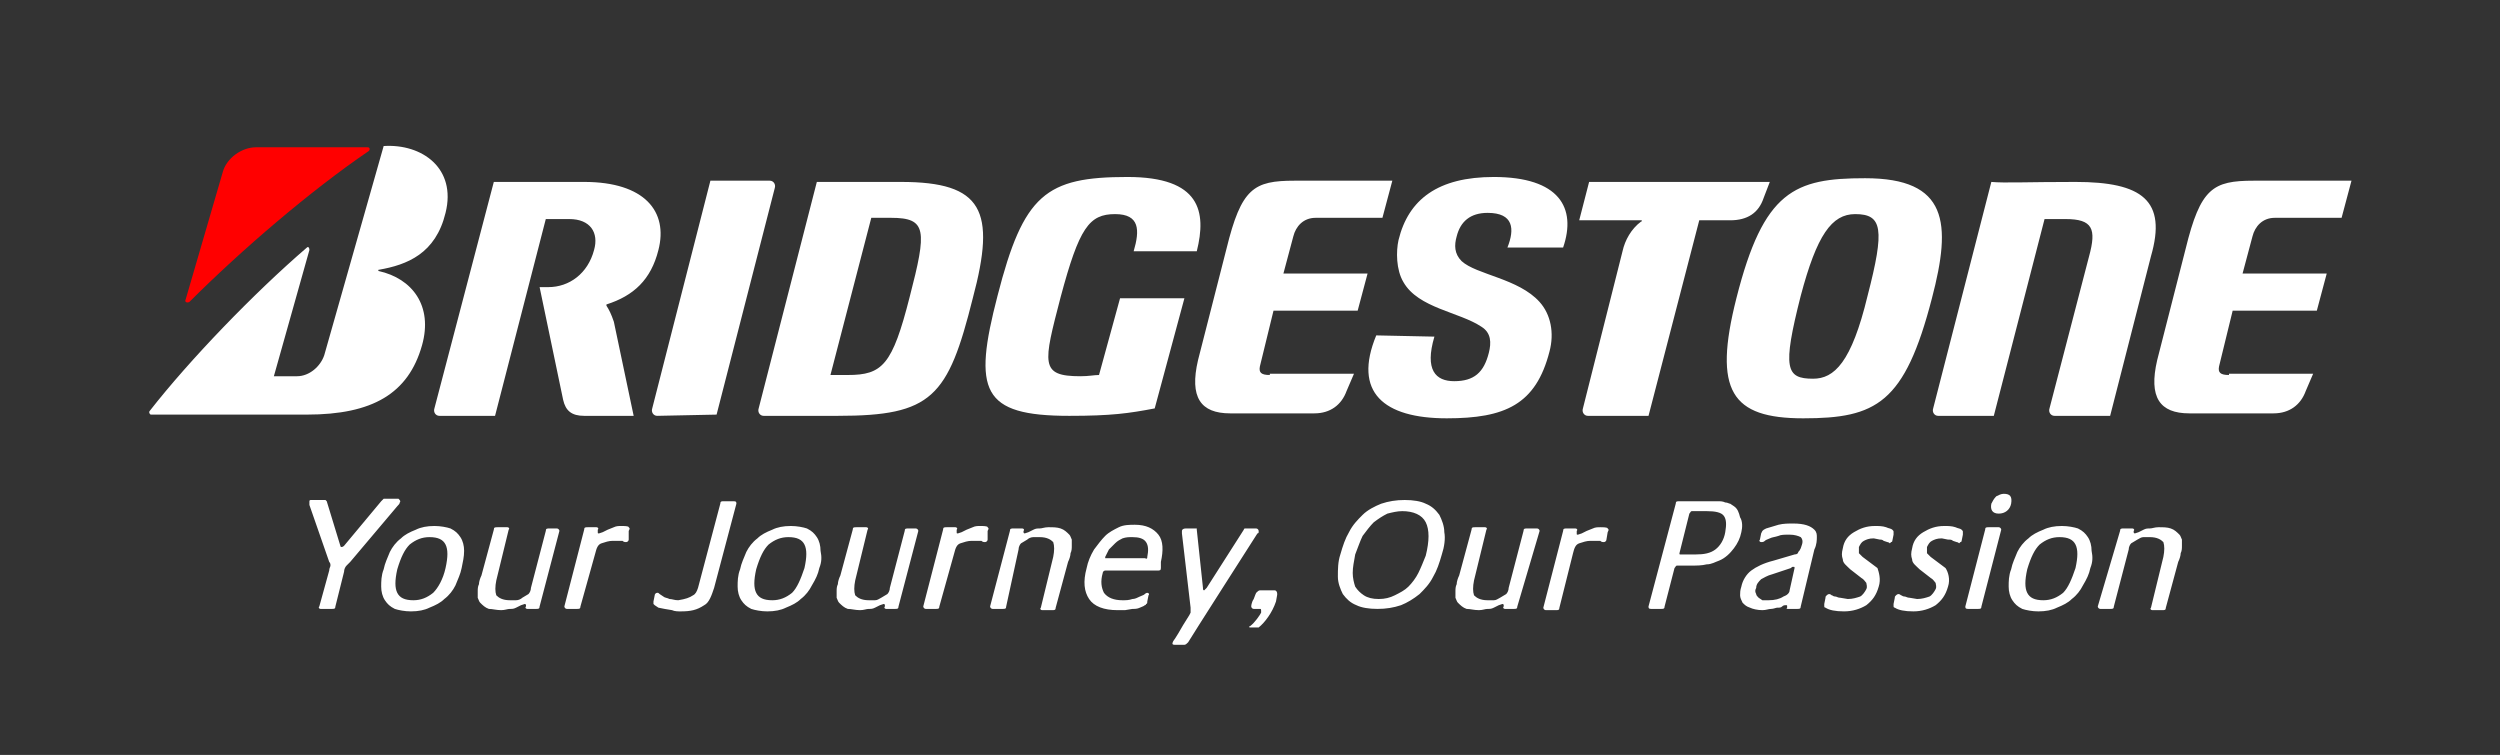
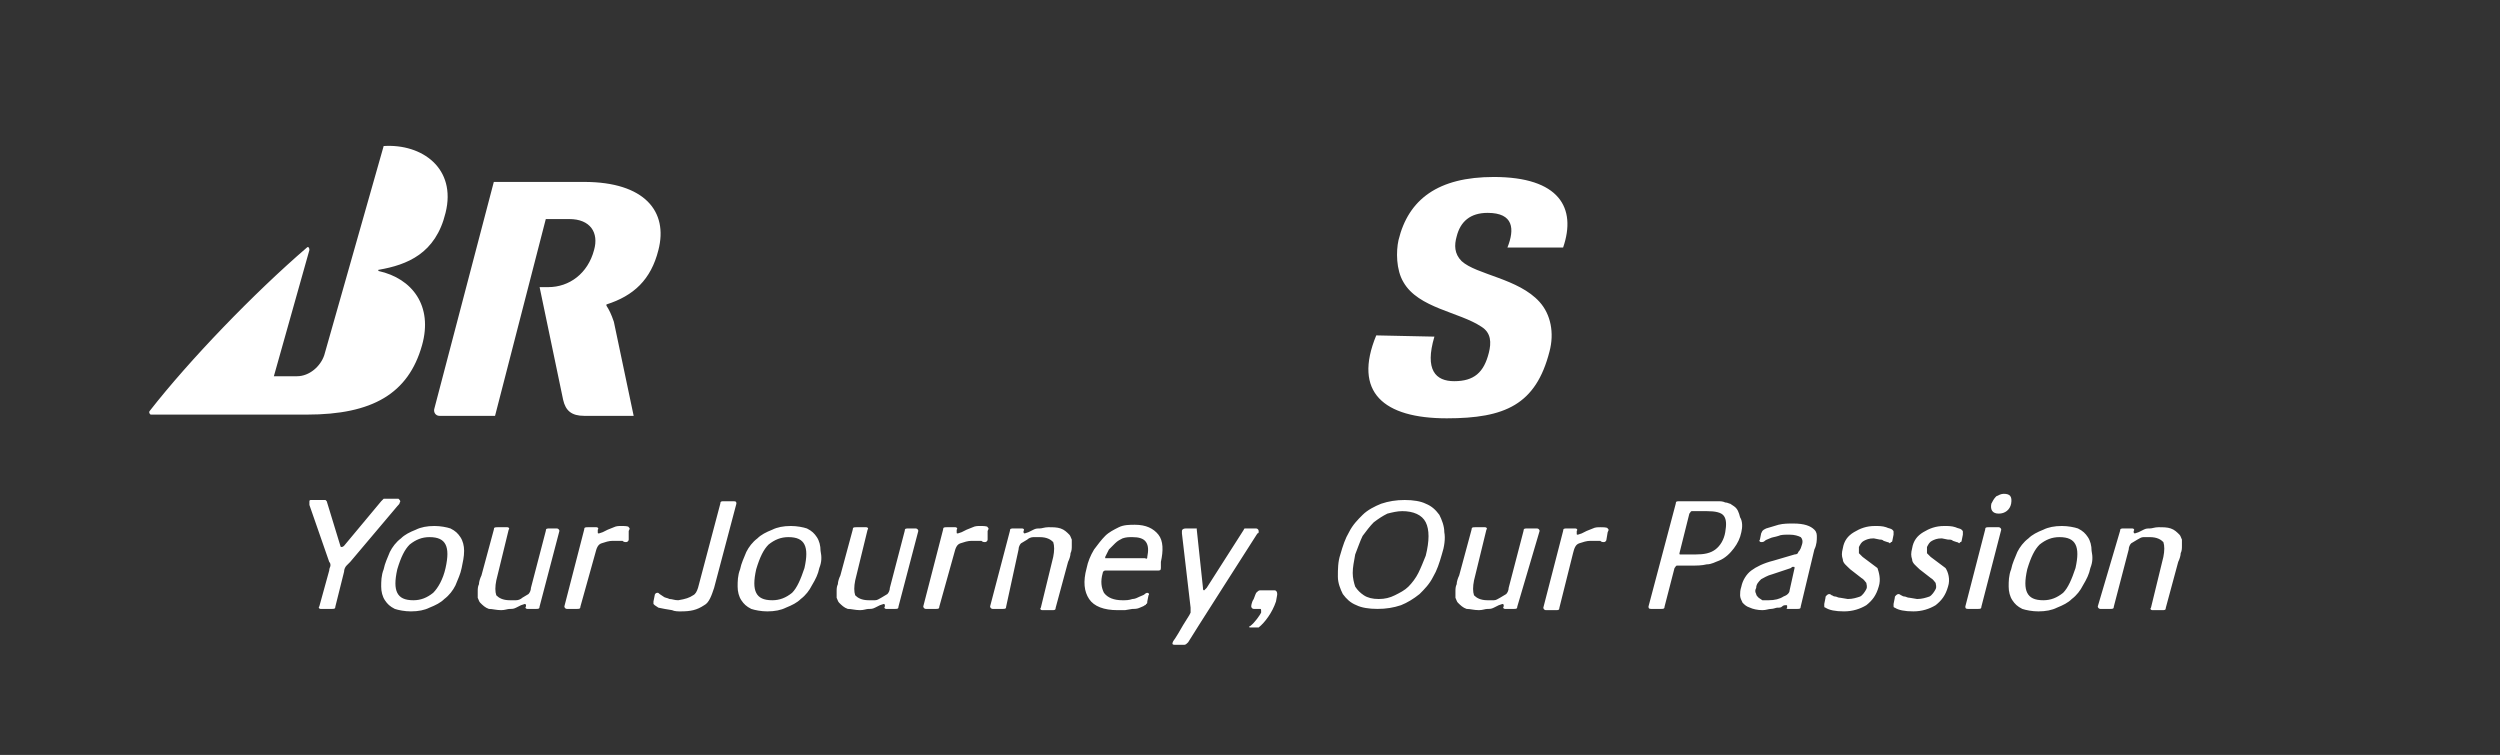
<svg xmlns="http://www.w3.org/2000/svg" version="1.1" id="Layer_1" x="0px" y="0px" viewBox="0 0 202 61" style="enable-background:new 0 0 202 61;" xml:space="preserve">
  <rect x="0" y="0" width="202" height="61" fill="#333333" stroke="none" />
  <style type="text/css">
	.st0{fill:#FFFFFF;}
	.st1{fill:#FF0000;}
</style>
  <g>
    <g>
      <path class="st0" d="M32.3,40.6c0,0.1-0.1,0.2-0.2,0.3l-3.8,4.5L28,45.7c-0.1,0.1-0.2,0.3-0.2,0.5L27.1,49c0,0.2-0.1,0.2-0.3,0.2    h-0.9c-0.1,0-0.2-0.1-0.1-0.2l0.8-2.9c0-0.2,0.1-0.3,0.1-0.4c0-0.1,0-0.2-0.1-0.3L25,40.8v-0.3c0,0,0-0.1,0.1-0.1h1.2l0.1,0.1    l1.1,3.6c0,0.1,0.1,0.1,0.1,0.1s0.1,0,0.2-0.1l3-3.6l0.2-0.2h1.2C32.3,40.4,32.4,40.5,32.3,40.6z M37.3,45.9    c-0.1,0.5-0.3,0.9-0.5,1.4c-0.2,0.4-0.5,0.8-0.9,1.1c-0.3,0.3-0.7,0.5-1.2,0.7c-0.4,0.2-0.9,0.3-1.5,0.3c-0.5,0-1-0.1-1.3-0.2    c-0.4-0.2-0.6-0.4-0.8-0.7c-0.2-0.3-0.3-0.7-0.3-1.1c0-0.4,0-0.9,0.2-1.4c0.1-0.5,0.3-0.9,0.5-1.4c0.2-0.4,0.5-0.8,0.9-1.1    c0.3-0.3,0.7-0.5,1.2-0.7c0.4-0.2,0.9-0.3,1.5-0.3c0.5,0,1,0.1,1.3,0.2c0.4,0.2,0.6,0.4,0.8,0.7s0.3,0.7,0.3,1.1    C37.5,45,37.4,45.4,37.3,45.9z M36,45.9c0.2-0.9,0.2-1.5,0-1.9s-0.6-0.6-1.3-0.6c-0.6,0-1.1,0.2-1.6,0.6c-0.4,0.4-0.7,1-1,2    c-0.2,0.9-0.2,1.5,0,1.9s0.6,0.6,1.3,0.6c0.6,0,1.1-0.2,1.6-0.6C35.4,47.5,35.8,46.8,36,45.9z M168.9,45.9    c-0.1,0.5-0.3,0.9-0.6,1.4c-0.2,0.4-0.5,0.8-0.9,1.1c-0.3,0.3-0.7,0.5-1.2,0.7c-0.4,0.2-0.9,0.3-1.5,0.3c-0.5,0-1-0.1-1.3-0.2    c-0.4-0.2-0.6-0.4-0.8-0.7s-0.3-0.7-0.3-1.1c0-0.4,0-0.9,0.2-1.4c0.1-0.5,0.3-0.9,0.5-1.4c0.2-0.4,0.5-0.8,0.9-1.1    c0.3-0.3,0.7-0.5,1.2-0.7c0.4-0.2,0.9-0.3,1.5-0.3c0.5,0,1,0.1,1.3,0.2c0.4,0.2,0.6,0.4,0.8,0.7s0.3,0.7,0.3,1.1    C169.1,45,169.1,45.4,168.9,45.9L168.9,45.9z M167.7,45.9c0.2-0.9,0.2-1.5,0-1.9s-0.6-0.6-1.3-0.6c-0.6,0-1.1,0.2-1.6,0.6    c-0.4,0.4-0.7,1-1,2c-0.2,0.9-0.2,1.5,0,1.9s0.6,0.6,1.3,0.6c0.6,0,1.1-0.2,1.6-0.6C167.1,47.5,167.4,46.8,167.7,45.9z M66.2,45.9    c-0.1,0.5-0.3,0.9-0.6,1.4c-0.2,0.4-0.5,0.8-0.9,1.1c-0.3,0.3-0.7,0.5-1.2,0.7c-0.4,0.2-0.9,0.3-1.5,0.3c-0.5,0-1-0.1-1.3-0.2    c-0.4-0.2-0.6-0.4-0.8-0.7s-0.3-0.7-0.3-1.1c0-0.4,0-0.9,0.2-1.4c0.1-0.5,0.3-0.9,0.5-1.4c0.2-0.4,0.5-0.8,0.9-1.1    c0.3-0.3,0.7-0.5,1.2-0.7c0.4-0.2,0.9-0.3,1.5-0.3c0.5,0,1,0.1,1.3,0.2c0.4,0.2,0.6,0.4,0.8,0.7c0.2,0.3,0.3,0.7,0.3,1.1    C66.4,45,66.4,45.4,66.2,45.9L66.2,45.9z M65,45.9c0.2-0.9,0.2-1.5,0-1.9s-0.6-0.6-1.3-0.6c-0.6,0-1.1,0.2-1.6,0.6    c-0.4,0.4-0.7,1-1,2c-0.2,0.9-0.2,1.5,0,1.9s0.6,0.6,1.3,0.6c0.6,0,1.1-0.2,1.6-0.6C64.4,47.5,64.7,46.8,65,45.9z M43.6,49    c0,0.2-0.1,0.2-0.3,0.2h-0.7c-0.1,0-0.2-0.1-0.1-0.2v-0.1c0,0,0-0.1-0.1-0.1l-0.3,0.1l-0.4,0.2c-0.2,0.1-0.3,0.1-0.5,0.1    s-0.4,0.1-0.7,0.1c-0.4,0-0.7-0.1-1-0.1c-0.3-0.1-0.5-0.3-0.7-0.5c-0.1-0.1-0.1-0.2-0.2-0.4v-0.5c0-0.2,0-0.4,0.1-0.6    c0-0.2,0.1-0.5,0.2-0.7l1-3.7c0-0.2,0.1-0.2,0.3-0.2H41c0.1,0,0.2,0.1,0.1,0.2l-1,4.1c-0.1,0.5-0.1,0.9,0,1.2    c0.2,0.2,0.5,0.4,1.1,0.4h0.5c0.2,0,0.4-0.1,0.5-0.2l0.5-0.3c0.1-0.1,0.2-0.3,0.2-0.5l1.2-4.6c0-0.2,0.1-0.2,0.3-0.2H45    c0.1,0,0.2,0.1,0.2,0.2C45.2,42.9,43.6,49,43.6,49z M122.6,49c0,0.2-0.1,0.2-0.3,0.2h-0.7c-0.1,0-0.2-0.1-0.1-0.2v-0.1    c0,0,0-0.1-0.1-0.1l-0.3,0.1l-0.4,0.2c-0.2,0.1-0.3,0.1-0.5,0.1s-0.4,0.1-0.7,0.1c-0.4,0-0.7-0.1-1-0.1c-0.3-0.1-0.5-0.3-0.7-0.5    c-0.1-0.1-0.1-0.2-0.2-0.4v-0.5c0-0.2,0-0.4,0.1-0.6c0-0.2,0.1-0.5,0.2-0.7l1-3.7c0-0.2,0.1-0.2,0.3-0.2h0.8    c0.1,0,0.2,0.1,0.1,0.2l-1,4.1c-0.1,0.5-0.1,0.9,0,1.2c0.2,0.2,0.5,0.4,1.1,0.4h0.5c0.2,0,0.3-0.1,0.5-0.2l0.5-0.3    c0.1-0.1,0.2-0.3,0.2-0.5l1.2-4.6c0-0.2,0.1-0.2,0.3-0.2h0.8c0.1,0,0.2,0.1,0.2,0.2L122.6,49z M72.6,49c0,0.2-0.1,0.2-0.3,0.2    h-0.7c-0.1,0-0.2-0.1-0.1-0.2v-0.1c0,0,0-0.1-0.1-0.1l-0.3,0.1l-0.4,0.2c-0.2,0.1-0.3,0.1-0.5,0.1s-0.4,0.1-0.7,0.1    c-0.4,0-0.7-0.1-1-0.1c-0.3-0.1-0.5-0.3-0.7-0.5c-0.1-0.1-0.1-0.2-0.2-0.4v-0.5c0-0.2,0-0.4,0.1-0.6c0-0.2,0.1-0.5,0.2-0.7l1-3.7    c0-0.2,0.1-0.2,0.3-0.2H70c0.1,0,0.2,0.1,0.1,0.2l-1,4.1c-0.1,0.5-0.1,0.9,0,1.2c0.2,0.2,0.5,0.4,1.1,0.4h0.5    c0.2,0,0.3-0.1,0.5-0.2l0.5-0.3c0.1-0.1,0.2-0.3,0.2-0.5l1.2-4.6c0-0.2,0.1-0.2,0.3-0.2H74c0.1,0,0.2,0.1,0.2,0.2L72.6,49z     M81.6,42.9c0-0.2,0.1-0.2,0.3-0.2h0.7c0.1,0,0.2,0.1,0.1,0.2V43c0,0,0,0.1,0.1,0.1l0.3-0.1l0.4-0.2c0.2-0.1,0.3-0.1,0.5-0.1    s0.4-0.1,0.7-0.1c0.4,0,0.7,0,1,0.1s0.5,0.3,0.7,0.5c0.1,0.1,0.1,0.2,0.2,0.4v0.5c0,0.2,0,0.4-0.1,0.6c0,0.2-0.1,0.5-0.2,0.7    l-1,3.7c0,0.2-0.1,0.2-0.3,0.2h-0.8c-0.1,0-0.2-0.1-0.1-0.2l1-4.1c0.1-0.5,0.1-0.9,0-1.2c-0.2-0.2-0.5-0.4-1.1-0.4h-0.5    c-0.2,0-0.4,0.1-0.5,0.2l-0.5,0.3c-0.1,0.1-0.2,0.3-0.2,0.5l-1,4.6c0,0.2-0.1,0.2-0.3,0.2h-0.8c-0.1,0-0.2-0.1-0.2-0.2    C80,49,81.6,42.9,81.6,42.9z M171.3,42.9c0-0.2,0.1-0.2,0.3-0.2h0.7c0.1,0,0.2,0.1,0.1,0.2V43c0,0,0,0.1,0.1,0.1l0.3-0.1l0.4-0.2    c0.2-0.1,0.3-0.1,0.5-0.1s0.4-0.1,0.7-0.1c0.4,0,0.7,0,1,0.1s0.5,0.3,0.7,0.5c0.1,0.1,0.1,0.2,0.2,0.4v0.5c0,0.2,0,0.4-0.1,0.6    c0,0.2-0.1,0.5-0.2,0.7l-1,3.7c0,0.2-0.1,0.2-0.3,0.2h-0.8c-0.1,0-0.2-0.1-0.1-0.2l1-4.1c0.1-0.5,0.1-0.9,0-1.2    c-0.2-0.2-0.5-0.4-1.1-0.4h-0.5c-0.2,0-0.3,0.1-0.5,0.2l-0.5,0.3c-0.1,0.1-0.2,0.3-0.2,0.5l-1.2,4.6c0,0.2-0.1,0.2-0.3,0.2h-0.8    c-0.1,0-0.2-0.1-0.2-0.2L171.3,42.9L171.3,42.9z M50.8,43.6c0,0.1-0.1,0.2-0.2,0.2s-0.2,0-0.3-0.1h-0.8c-0.3,0-0.6,0.1-0.9,0.2    c-0.3,0.1-0.4,0.4-0.5,0.8L46.9,49c0,0.2-0.1,0.2-0.3,0.2h-0.8c-0.1,0-0.2-0.1-0.2-0.2l1.6-6.2c0-0.2,0.1-0.2,0.3-0.2h0.7    c0.1,0,0.2,0.1,0.1,0.2V43c0,0.1,0,0.1,0.1,0.1l0.3-0.1l0.4-0.2l0.5-0.2c0.2-0.1,0.4-0.1,0.6-0.1c0.2,0,0.6,0,0.6,0.1    c0.1,0.1,0.1,0.1,0,0.3C50.8,42.9,50.8,43.6,50.8,43.6z M129.8,43.6c0,0.1-0.1,0.2-0.2,0.2s-0.2,0-0.3-0.1h-0.8    c-0.3,0-0.6,0.1-0.9,0.2c-0.3,0.1-0.4,0.4-0.5,0.8l-1.1,4.4c0,0.2-0.1,0.2-0.3,0.2h-0.8c-0.1,0-0.2-0.1-0.2-0.2l1.6-6.2    c0-0.2,0.1-0.2,0.3-0.2h0.7c0.1,0,0.2,0.1,0.1,0.2v0.2c0,0.1,0,0.1,0.1,0.1l0.3-0.1l0.4-0.2l0.5-0.2c0.2-0.1,0.4-0.1,0.6-0.1    c0.2,0,0.6,0,0.6,0.1c0.1,0.1,0.1,0.1,0,0.3L129.8,43.6z M79.8,43.6c0,0.1-0.1,0.2-0.2,0.2s-0.2,0-0.3-0.1h-0.8    c-0.3,0-0.6,0.1-0.9,0.2c-0.3,0.1-0.4,0.4-0.5,0.8L75.9,49c0,0.2-0.1,0.2-0.3,0.2h-0.8c-0.1,0-0.2-0.1-0.2-0.2l1.6-6.2    c0-0.2,0.1-0.2,0.3-0.2h0.7c0.1,0,0.2,0.1,0.1,0.2V43c0,0.1,0,0.1,0.1,0.1l0.3-0.1l0.4-0.2l0.5-0.2c0.2-0.1,0.4-0.1,0.6-0.1    s0.6,0,0.6,0.1c0.1,0.1,0.1,0.1,0,0.3C79.8,42.9,79.8,43.6,79.8,43.6z M93.8,45.9c0,0.2-0.1,0.2-0.3,0.2h-4.2    c-0.1,0-0.2,0.1-0.2,0.2c-0.2,0.7-0.1,1.2,0.1,1.6c0.3,0.4,0.8,0.6,1.5,0.6c0.3,0,0.5,0,0.8-0.1c0.2,0,0.4-0.1,0.6-0.2    c0.2-0.1,0.3-0.1,0.4-0.2c0.1-0.1,0.2-0.1,0.2-0.1c0.1,0,0.2,0.1,0.1,0.2l-0.1,0.5c0,0.1,0,0.2-0.1,0.2c0,0,0,0.1-0.1,0.1    c-0.1,0.1-0.2,0.1-0.4,0.2s-0.4,0.1-0.6,0.1l-0.6,0.1h-0.6c-1.1,0-1.9-0.3-2.3-0.9c-0.4-0.6-0.5-1.4-0.2-2.5    c0.1-0.5,0.3-1,0.6-1.5c0.3-0.4,0.6-0.8,0.9-1.1s0.7-0.5,1.1-0.7s0.9-0.2,1.3-0.2c0.9,0,1.5,0.3,1.9,0.8s0.4,1.3,0.2,2.2    C93.8,45.4,93.8,45.9,93.8,45.9z M92.7,45c0.1-0.5,0.1-0.9-0.1-1.2s-0.6-0.4-1.1-0.4c-0.3,0-0.5,0-0.8,0.1    c-0.2,0.1-0.4,0.2-0.6,0.4l-0.5,0.5L89.3,45v0.1h3.2C92.7,45.2,92.7,45.1,92.7,45z M116.5,44.8c-0.2,0.7-0.4,1.3-0.7,1.8    c-0.3,0.6-0.7,1-1.1,1.4c-0.5,0.4-1,0.7-1.5,0.9c-0.6,0.2-1.2,0.3-1.9,0.3s-1.3-0.1-1.7-0.3c-0.5-0.2-0.8-0.5-1.1-0.9    c-0.2-0.4-0.4-0.9-0.4-1.4c0-0.6,0-1.2,0.2-1.8c0.2-0.7,0.4-1.3,0.7-1.8c0.3-0.6,0.7-1,1.1-1.4s1-0.7,1.5-0.9    c0.6-0.2,1.2-0.3,1.9-0.3s1.3,0.1,1.7,0.3c0.5,0.2,0.8,0.5,1.1,0.9c0.2,0.4,0.4,0.9,0.4,1.4C116.8,43.5,116.7,44.2,116.5,44.8z     M115.2,44.9c0.3-1.2,0.3-2.1,0-2.7c-0.3-0.6-1-0.9-1.9-0.9c-0.4,0-0.8,0.1-1.2,0.2c-0.4,0.2-0.7,0.4-1.1,0.7    c-0.3,0.3-0.6,0.7-0.9,1.1c-0.2,0.4-0.4,1-0.6,1.5c-0.1,0.6-0.2,1-0.2,1.5c0,0.4,0.1,0.8,0.2,1.1c0.2,0.3,0.4,0.5,0.7,0.7    c0.3,0.2,0.7,0.3,1.2,0.3s0.9-0.1,1.3-0.3s0.8-0.4,1.1-0.7c0.3-0.3,0.6-0.7,0.8-1.1C114.8,45.9,115,45.4,115.2,44.9z M140.7,43    c-0.1,0.5-0.3,0.9-0.6,1.3s-0.7,0.8-1.2,1c-0.3,0.1-0.6,0.3-1,0.3c-0.4,0.1-0.8,0.1-1.3,0.1h-1.1c-0.1,0-0.1,0.1-0.2,0.2l-0.8,3.1    c0,0.2-0.1,0.2-0.3,0.2h-0.8c-0.2,0-0.2-0.1-0.2-0.2l2.2-8.3c0-0.2,0.1-0.2,0.3-0.2h3.1c0.2,0,0.4,0,0.6,0.1    c0.2,0,0.3,0.1,0.4,0.1l0.3,0.2c0.3,0.2,0.4,0.5,0.5,0.9C140.8,42.1,140.8,42.6,140.7,43z M139.4,43c0.1-0.6,0.1-1-0.1-1.3    c-0.2-0.3-0.7-0.4-1.4-0.4h-1.2c-0.1,0-0.1,0.1-0.2,0.2l-0.8,3.2c0,0.1,0,0.1,0.1,0.1h1.2c0.7,0,1.2-0.1,1.6-0.4    C139,44.1,139.3,43.6,139.4,43L139.4,43z M145.5,49c0,0.2-0.1,0.2-0.3,0.2h-0.7c-0.1,0-0.2,0-0.1-0.1V49c0-0.1,0-0.1-0.1-0.1    s-0.2,0-0.3,0.1s-0.2,0.1-0.4,0.1c-0.1,0-0.3,0.1-0.5,0.1s-0.4,0.1-0.7,0.1c-0.4,0-0.8-0.1-1-0.2c-0.3-0.1-0.4-0.2-0.6-0.4    c-0.1-0.2-0.2-0.4-0.2-0.6c0-0.2,0-0.4,0.1-0.7c0.1-0.5,0.4-1,0.8-1.3c0.4-0.3,1-0.6,1.8-0.8l1.7-0.5c0.2,0,0.3-0.1,0.3-0.2    c0.1-0.1,0.1-0.1,0.2-0.3l0.1-0.3c0.1-0.3,0-0.5-0.1-0.6c-0.2-0.1-0.5-0.2-0.9-0.2s-0.7,0-0.9,0.1c-0.3,0.1-0.5,0.1-0.7,0.2    c-0.2,0.1-0.3,0.1-0.4,0.2c-0.1,0.1-0.2,0.1-0.3,0.1s-0.2-0.1-0.1-0.2l0.1-0.5l0.1-0.2c0.1-0.1,0.1-0.1,0.3-0.2l1-0.3    c0.4-0.1,0.8-0.1,1.2-0.1c0.9,0,1.4,0.2,1.7,0.5c0.2,0.2,0.2,0.4,0.2,0.6c0,0.2,0,0.6-0.2,1L145.5,49L145.5,49z M145,45.9    c0-0.1,0-0.1-0.1-0.1s-0.1,0-0.2,0.1l-1.5,0.5c-0.4,0.1-0.7,0.3-0.9,0.4c-0.2,0.2-0.4,0.4-0.4,0.7c-0.1,0.2-0.1,0.3,0,0.5    c0,0.1,0.1,0.2,0.2,0.3l0.3,0.2h0.5c0.5,0,0.9-0.1,1.2-0.3c0.3-0.1,0.5-0.3,0.5-0.5C144.6,47.7,145,45.9,145,45.9z M151.8,47.4    c-0.2,0.7-0.5,1.1-1,1.5c-0.5,0.3-1.1,0.5-1.8,0.5s-1.2-0.1-1.5-0.3c-0.1,0-0.1-0.1-0.1-0.1v-0.2l0.1-0.5c0-0.1,0-0.1,0.1-0.2    c0,0,0.1-0.1,0.2-0.1s0.2,0.1,0.2,0.1c0.1,0,0.1,0.1,0.3,0.1c0.1,0,0.2,0.1,0.4,0.1l0.6,0.1c0.4,0,0.7-0.1,1-0.2    c0.2-0.1,0.4-0.4,0.5-0.6c0.1-0.2,0-0.4,0-0.5c-0.1-0.1-0.2-0.3-0.4-0.4l-0.9-0.7c-0.3-0.3-0.6-0.5-0.6-0.8    c-0.1-0.3-0.1-0.5,0-0.9c0.1-0.6,0.4-1,0.9-1.3s1-0.5,1.7-0.5c0.3,0,0.6,0,0.9,0.1c0.2,0.1,0.4,0.1,0.5,0.2    c0.1,0.1,0.1,0.1,0.1,0.2v0.2l-0.1,0.5c0,0,0,0.1-0.1,0.1l-0.1,0.1c0,0-0.1-0.1-0.2-0.1l-0.3-0.1c-0.1-0.1-0.2-0.1-0.3-0.1    l-0.5-0.1c-0.4,0-0.6,0.1-0.8,0.2c-0.2,0.1-0.3,0.3-0.4,0.5v0.5l0.3,0.3l1.2,0.9C151.8,46.2,152,46.8,151.8,47.4L151.8,47.4z     M157.4,47.4c-0.2,0.7-0.5,1.1-1,1.5c-0.5,0.3-1.1,0.5-1.8,0.5s-1.2-0.1-1.5-0.3c-0.1,0-0.1-0.1-0.1-0.1v-0.2l0.1-0.5    c0-0.1,0-0.1,0.1-0.2c0,0,0.1-0.1,0.2-0.1s0.2,0.1,0.2,0.1c0.1,0,0.1,0.1,0.3,0.1c0.1,0,0.2,0.1,0.4,0.1l0.6,0.1    c0.4,0,0.7-0.1,1-0.2c0.2-0.1,0.4-0.4,0.5-0.6c0.1-0.2,0-0.4,0-0.5c-0.1-0.1-0.2-0.3-0.4-0.4l-0.9-0.7c-0.3-0.3-0.6-0.5-0.6-0.8    c-0.1-0.3-0.1-0.5,0-0.9c0.1-0.6,0.4-1,0.9-1.3s1-0.5,1.7-0.5c0.3,0,0.6,0,0.9,0.1c0.2,0.1,0.4,0.1,0.5,0.2    c0.1,0.1,0.1,0.1,0.1,0.2v0.2l-0.1,0.5c0,0,0,0.1-0.1,0.1l-0.1,0.1c0,0-0.1-0.1-0.2-0.1l-0.3-0.1c-0.1-0.1-0.2-0.1-0.4-0.1    l-0.5-0.1c-0.4,0-0.6,0.1-0.8,0.2c-0.2,0.1-0.3,0.3-0.4,0.5v0.5L156,45l1.2,0.9C157.4,46.2,157.6,46.8,157.4,47.4L157.4,47.4z     M160.1,49c0,0.2-0.1,0.2-0.3,0.2H159c-0.2,0-0.2-0.1-0.2-0.2l1.6-6.2c0-0.2,0.1-0.2,0.3-0.2h0.8c0.1,0,0.2,0.1,0.2,0.2L160.1,49z     M162.5,40.7c-0.1,0.5-0.5,0.8-1,0.8s-0.7-0.3-0.6-0.8c0.1-0.2,0.2-0.4,0.4-0.6c0.2-0.1,0.4-0.2,0.6-0.2    C162.4,39.9,162.6,40.1,162.5,40.7z M94.8,51.8c0.1-0.1,0.7-1.1,0.8-1.3l0.5-0.8l0.1-0.2v-0.4l-0.7-6v-0.2c0-0.1,0.1-0.2,0.3-0.2    h0.9v0.1l0.5,4.7c0,0.1,0,0.2,0.1,0.2l0.2-0.2l3-4.7c0-0.1,0.1-0.1,0.1-0.1h0.9c0.1,0,0.2,0.1,0.2,0.2V43c0,0,0,0.1-0.1,0.1    c0,0-5.5,8.6-5.6,8.8c-0.1,0.1-0.2,0.2-0.3,0.2h-0.8C94.7,52.1,94.7,52,94.8,51.8z M101.8,49.2h-0.5c-0.1,0-0.2-0.1-0.2-0.2    c0,0,0-0.3,0.2-0.6c0.1-0.3,0.2-0.5,0.2-0.5c0.1-0.1,0.2-0.2,0.3-0.2h1.2c0.1,0,0.2,0.1,0.2,0.3c0,0,0,0.1-0.1,0.6    c-0.3,0.9-0.9,1.7-1.4,2.1H101c-0.1,0-0.1-0.1,0-0.1c0.4-0.3,0.8-0.9,0.9-1.1C101.9,49.2,101.9,49.2,101.8,49.2z M56,48.1    c0.2-0.1,0.3-0.3,0.4-0.6l1.8-6.8c0-0.2,0.1-0.2,0.3-0.2h0.8c0.2,0,0.2,0.1,0.2,0.2l-1.8,6.8c-0.2,0.6-0.4,1.2-0.8,1.4    c-0.6,0.4-1.1,0.5-1.9,0.5c-0.2,0-0.5,0-0.7-0.1l-0.6-0.1l-0.5-0.1l-0.3-0.2l-0.1-0.1v-0.2l0.1-0.5c0-0.1,0.1-0.2,0.2-0.2    s0.1,0,0.2,0.1l0.3,0.2c0.1,0.1,0.3,0.1,0.5,0.2c0.2,0,0.4,0.1,0.7,0.1C55.4,48.4,55.7,48.3,56,48.1z" />
    </g>
    <g>
-       <path class="st0" d="M90.5,24.1l-1.7,6.2c-0.4,0-0.8,0.1-1.5,0.1c-3.3,0-3-1-1.6-6.4c1.5-5.6,2.3-6.7,4.4-6.7c2,0,2,1.3,1.5,3h5.1    c0.8-3.2,0.3-6-5.6-6c-6.6,0-8.4,1.4-10.5,9.6c-2,7.7-1.3,9.7,5.8,9.7c3.4,0,4.8-0.2,6.9-0.6l2.4-8.9H90.5L90.5,24.1z M102.6,30.3    c-0.7,0-0.9-0.2-0.8-0.7l1.1-4.5h6.8l0.8-3h-6.8l0.8-3c0.2-0.8,0.8-1.5,1.8-1.5h5.4l0.8-3h-7.9c-3.3,0-4.3,0.6-5.5,5.5l-2.3,9    c-0.7,3,0.2,4.3,2.6,4.3h6.8c1.3,0,2.2-0.7,2.6-1.8l0.6-1.4h-6.8V30.3z M180.1,30.3c-0.7,0-0.9-0.2-0.8-0.7l1.1-4.5h6.8l0.8-3    h-6.8l0.8-3c0.2-0.8,0.8-1.5,1.8-1.5h5.4l0.8-3h-7.9c-3.3,0-4.3,0.6-5.5,5.5l-2.3,9c-0.7,3,0.2,4.3,2.6,4.3h6.8    c1.3,0,2.2-0.7,2.6-1.8l0.6-1.4h-6.8L180.1,30.3z M72.8,14.7H66L61.3,33c-0.1,0.3,0.1,0.6,0.4,0.6h6c7.6,0,8.9-1.5,10.9-9.5    C80.5,17,79.4,14.7,72.8,14.7z M68.5,30.3h-1.4l3.3-12.7H72c2.9,0,2.9,1,1.5,6.4C72.1,29.5,71.3,30.3,68.5,30.3z M167.7,14.7    c-3.9,0-5.7,0.1-6.8,0L156.2,33c-0.1,0.3,0.1,0.6,0.4,0.6h4.5l4.1-15.9h1.7c2.2,0,2.5,0.8,1.9,3L165.6,33    c-0.1,0.3,0.1,0.6,0.4,0.6h4.5l3.3-12.9C175.1,16.2,173.1,14.7,167.7,14.7L167.7,14.7z M128.4,14.7l-0.8,3.1h5    c0.1,0,0.1,0.1,0,0.1c-0.8,0.6-1.3,1.5-1.5,2.4L127.9,33c-0.1,0.3,0.1,0.6,0.4,0.6h4.9l4.1-15.8h2.5c1.4,0,2.3-0.6,2.7-1.8    l0.5-1.3L128.4,14.7L128.4,14.7z M57.9,33.5l4.7-18.3c0.1-0.3-0.1-0.6-0.4-0.6h-4.8L52.7,33c-0.1,0.3,0.1,0.6,0.4,0.6L57.9,33.5    L57.9,33.5z M150.7,14.4c-5.7,0-8.2,1-10.4,9.7c-1.9,7.5-0.4,9.7,5.4,9.7c5.9,0,8.2-1.2,10.4-9.7C157.7,18,157.4,14.4,150.7,14.4z     M146.5,30.6c-2.2,0-2.5-0.8-1-6.7c1.3-4.9,2.5-6.6,4.4-6.6c2.2,0,2.4,1.2,1,6.6C149.6,29.3,148.2,30.6,146.5,30.6z" />
-       <path class="st1" d="M15,24.2l3-10.3c0.3-1.1,1.5-2,2.7-2h9c0.2,0,0.2,0.2,0.1,0.3c-4.7,3.2-10.3,8-14.5,12.2    C15.1,24.5,14.9,24.4,15,24.2z" />
      <path class="st0" d="M22.1,30.5L25,20.2c0-0.2-0.1-0.3-0.2-0.2c-4.3,3.7-9.5,9.1-12.7,13.2c-0.1,0.1,0,0.3,0.1,0.3h12.6    c5.3,0,8.2-1.7,9.3-5.6c0.9-3.2-0.8-5.4-3.5-6c0,0-0.1-0.1,0-0.1c2.3-0.4,4.6-1.3,5.4-4.6c0.9-3.6-1.9-5.6-5-5.4l-4.8,16.9    c-0.3,0.9-1.2,1.7-2.2,1.7h-1.9V30.5z M49.6,26c-0.2-0.6-0.4-1-0.6-1.3v-0.1c2.2-0.7,3.6-2,4.2-4.4c0.8-3.1-1.1-5.5-6-5.5h-7.3    L35.1,33c-0.1,0.3,0.1,0.6,0.4,0.6H40l4.1-15.9H46c1.7,0,2.4,1.1,2,2.5c-0.5,1.9-2,3-3.7,3h-0.7l1.9,9.1c0.2,0.9,0.7,1.3,1.7,1.3    h4C51.2,33.6,49.6,26,49.6,26z M111.2,27.1c-1.9,4.6,0.6,6.7,5.7,6.7c4.7,0,7.2-1.1,8.3-5.4c0.4-1.5,0.1-3-0.8-4    c-1.7-1.9-5.1-2.2-6.3-3.3c-0.6-0.6-0.6-1.3-0.4-2c0.3-1.2,1.1-1.9,2.5-1.9c2.1,0,2.2,1.3,1.6,2.8h4.5c1.1-3.2-0.3-5.7-5.6-5.7    c-4.5,0-6.9,1.8-7.7,5.1c-0.2,0.9-0.2,2.4,0.4,3.4c1.2,2.1,4.5,2.4,6.3,3.6c0.8,0.5,0.8,1.3,0.6,2.1c-0.4,1.6-1.2,2.3-2.8,2.3    c-1.5,0-2.4-0.9-1.6-3.6L111.2,27.1L111.2,27.1z" />
    </g>
  </g>
</svg>